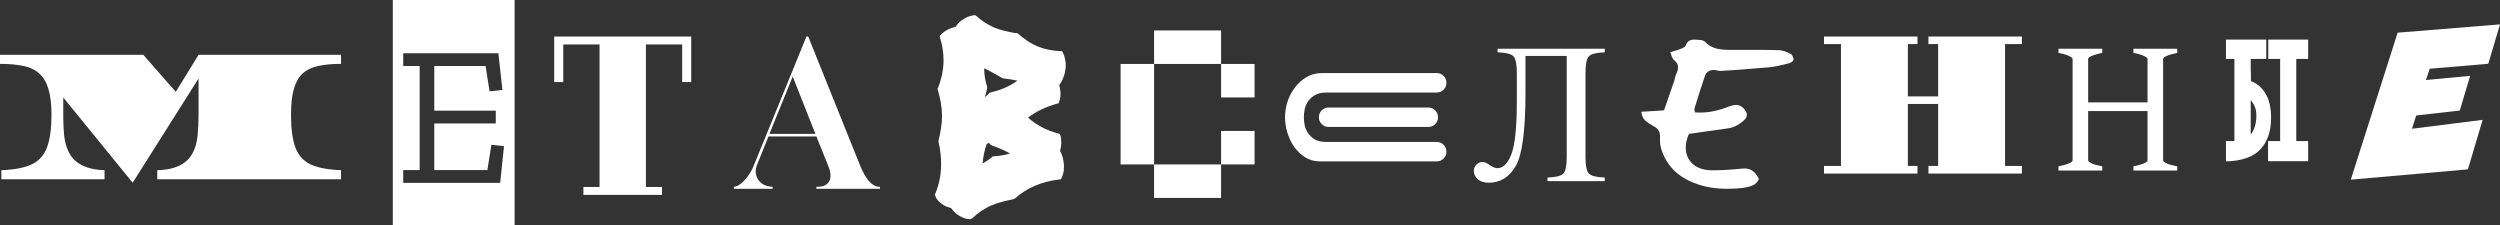
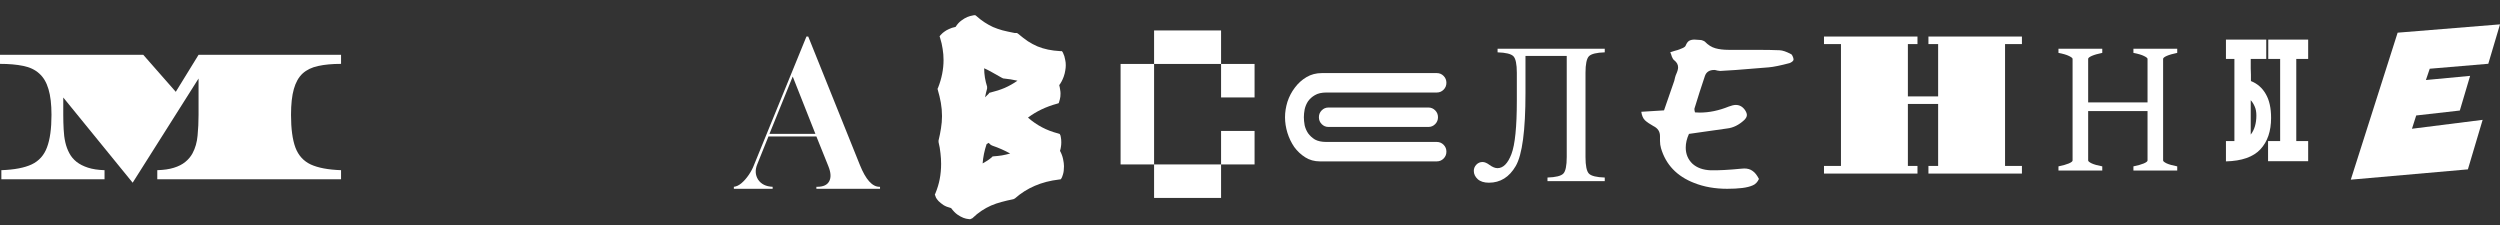
<svg xmlns="http://www.w3.org/2000/svg" width="821" height="74" viewBox="0 0 821 74" fill="none">
  <rect x="0" y="0" width="821" height="74" fill="#333333" stroke="none" />
  <path d="M43.566 60L20.776 32.021V37.718C20.776 38.541 20.787 39.353 20.808 40.155C20.829 40.936 20.861 41.706 20.904 42.466C20.968 43.985 21.149 45.409 21.448 46.739C21.746 48.047 22.193 49.249 22.79 50.347C23.344 51.402 24.132 52.341 25.155 53.163C26.157 53.944 27.403 54.577 28.895 55.062C30.387 55.548 32.198 55.822 34.329 55.886V58.861H0.447V55.886C4.709 55.738 8.033 55.105 10.42 53.986C12.807 52.847 14.479 50.98 15.438 48.384C16.419 45.789 16.909 42.234 16.909 37.718C16.909 34.258 16.578 31.441 15.918 29.267C15.278 27.073 14.266 25.364 12.881 24.14C11.518 22.895 9.76 22.062 7.607 21.64C5.476 21.197 2.941 20.975 0 20.975V18H47.05L57.726 30.154L65.206 18H112V20.975C109.081 20.975 106.577 21.207 104.489 21.671C102.4 22.114 100.696 22.938 99.374 24.14C98.075 25.343 97.116 27.041 96.498 29.236C95.88 31.409 95.571 34.237 95.571 37.718C95.571 42.276 96.05 45.852 97.009 48.448C97.989 51.043 99.673 52.9 102.059 54.018C104.446 55.115 107.76 55.738 112 55.886V58.861H51.653V55.886C53.805 55.822 55.616 55.558 57.087 55.094C58.6 54.63 59.846 53.997 60.827 53.195C61.828 52.393 62.627 51.444 63.224 50.347C64.14 48.638 64.694 46.696 64.886 44.523C65.099 42.35 65.206 40.081 65.206 37.718V25.786L43.566 60Z" fill="white" />
-   <path d="M129 74V0H169V74H129ZM132.421 60.051H164.263L165.513 48.002L161.368 47.543L160.053 55.86H142.618V40.536H162.816V36.345H142.618V21.676H159.461L160.776 29.993L164.987 29.535L163.671 17.485H132.421V21.676H137.816V55.86H132.421V60.051Z" fill="white" />
  <path d="M817.154 20.945L797.926 22.571L796.666 26.279L811.187 24.913L807.805 36.297L793.483 37.923L792.091 42.282L815.298 39.355L810.457 55.617L772 59L787.383 10.732L821 8L817.154 20.945Z" fill="white" />
  <path d="M469.075 35.307C469.952 35.307 470.699 35.618 471.313 36.239C471.928 36.859 472.235 37.613 472.235 38.5C472.235 39.387 471.928 40.141 471.313 40.761C470.699 41.382 469.952 41.693 469.075 41.693H436.287C435.409 41.693 434.663 41.382 434.048 40.761C433.434 40.141 433.127 39.387 433.127 38.5C433.127 37.613 433.434 36.859 434.048 36.239C434.663 35.618 435.409 35.307 436.287 35.307H469.075ZM435.563 30.385C434.027 30.385 432.776 30.674 431.81 31.25C430.888 31.782 430.142 32.447 429.571 33.245C429.045 34.044 428.672 34.93 428.452 35.906C428.277 36.837 428.189 37.702 428.189 38.5C428.189 39.298 428.277 40.185 428.452 41.16C428.672 42.092 429.045 42.956 429.571 43.755C430.142 44.553 430.888 45.24 431.81 45.816C432.776 46.349 434.027 46.615 435.563 46.615H471.84C472.718 46.615 473.464 46.925 474.078 47.546C474.693 48.167 475 48.92 475 49.807C475 50.694 474.693 51.448 474.078 52.069C473.464 52.69 472.718 53 471.84 53H433.456C431.656 53 430.054 52.557 428.65 51.67C427.245 50.783 426.038 49.652 425.029 48.278C424.063 46.859 423.317 45.307 422.79 43.622C422.263 41.892 422 40.185 422 38.5C422 36.859 422.263 35.174 422.79 33.445C423.361 31.716 424.173 30.164 425.226 28.789C426.28 27.37 427.552 26.217 429.045 25.33C430.537 24.443 432.227 24 434.114 24H471.84C472.718 24 473.464 24.31 474.078 24.931C474.693 25.552 475 26.306 475 27.193C475 28.079 474.693 28.833 474.078 29.454C473.464 30.075 472.718 30.385 471.84 30.385H435.563Z" fill="white" />
-   <path d="M184.978 26.95H182V12H227V26.95H224.022V14.6H212.11V61.4H217.404V64H191.596V61.4H196.89V14.6H184.978V26.95Z" fill="white" />
  <path d="M347.854 33.333L347.686 33.875L347.181 34.042C343.507 35.042 340.309 36.569 337.588 38.625C339.019 39.875 340.547 40.931 342.174 41.792C343.801 42.653 345.582 43.333 347.518 43.833L348.023 44L348.275 44.542C348.275 44.597 348.317 44.819 348.401 45.208C348.485 45.597 348.527 46.111 348.527 46.75C348.527 47.306 348.485 47.806 348.401 48.25C348.345 48.694 348.247 49.125 348.107 49.542C348.583 50.403 348.92 51.306 349.116 52.25C349.313 53.167 349.411 53.944 349.411 54.583C349.411 55.694 349.299 56.597 349.074 57.292C348.85 57.986 348.71 58.361 348.654 58.417L348.359 58.875L347.77 58.958C342.048 59.625 337.223 61.694 333.296 65.167L332.792 65.417C331.389 65.694 330.085 66 328.879 66.333C327.701 66.639 326.565 67.028 325.471 67.5C324.405 67.972 323.367 68.542 322.357 69.208C321.347 69.875 320.338 70.695 319.328 71.667L318.57 72C318.514 72 318.29 71.972 317.897 71.917C317.505 71.889 317 71.764 316.383 71.542C315.794 71.319 315.134 70.958 314.405 70.458C313.704 69.958 313.017 69.25 312.343 68.333C311.334 68.083 310.492 67.75 309.819 67.333C309.174 66.889 308.641 66.458 308.22 66.042C307.827 65.597 307.547 65.222 307.379 64.917C307.238 64.583 307.168 64.389 307.168 64.333L307 63.875L307.168 63.542C307.813 61.986 308.29 60.417 308.599 58.833C308.907 57.222 309.062 55.556 309.062 53.833C309.062 52.667 308.992 51.5 308.851 50.333C308.739 49.139 308.529 47.917 308.22 46.667V46.125C308.557 44.764 308.823 43.431 309.02 42.125C309.244 40.792 309.356 39.458 309.356 38.125C309.356 36.625 309.23 35.167 308.977 33.75C308.725 32.333 308.388 30.917 307.968 29.5L307.884 29.167L308.052 28.833C309.258 25.778 309.861 22.736 309.861 19.708C309.861 18.486 309.763 17.278 309.567 16.083C309.398 14.889 309.118 13.667 308.725 12.417L308.557 11.917L308.893 11.5C308.921 11.472 309.034 11.361 309.23 11.167C309.426 10.944 309.721 10.694 310.114 10.417C310.506 10.111 311.011 9.819 311.628 9.542C312.245 9.236 312.975 9 313.816 8.833C314.377 7.944 315.008 7.25 315.709 6.75C316.411 6.222 317.07 5.833 317.687 5.583C318.332 5.333 318.851 5.181 319.244 5.125C319.664 5.042 319.861 5 319.833 5H320.295L320.632 5.25C321.53 6.056 322.427 6.75 323.325 7.333C324.222 7.917 325.148 8.431 326.102 8.875C327.083 9.292 328.121 9.653 329.215 9.958C330.309 10.236 331.501 10.5 332.792 10.75C332.932 10.806 333.072 10.833 333.212 10.833C333.353 10.833 333.493 10.833 333.633 10.833H333.97L334.348 11.083C335.47 12.028 336.536 12.847 337.546 13.542C338.584 14.208 339.65 14.778 340.744 15.25C341.838 15.694 342.988 16.042 344.194 16.292C345.4 16.542 346.732 16.708 348.191 16.792H348.738L349.074 17.292C349.074 17.319 349.116 17.431 349.201 17.625C349.313 17.819 349.425 18.097 349.537 18.458C349.649 18.819 349.748 19.25 349.832 19.75C349.944 20.25 350 20.806 350 21.417C350 21.972 349.944 22.556 349.832 23.167C349.748 23.778 349.579 24.444 349.327 25.167C348.906 26.306 348.415 27.236 347.854 27.958C347.994 28.486 348.093 28.986 348.149 29.458C348.233 29.903 348.275 30.319 348.275 30.708C348.275 31.486 348.205 32.111 348.065 32.583C347.924 33.028 347.854 33.278 347.854 33.333ZM329.426 25.75L328.921 25.5C327.827 24.889 326.817 24.319 325.891 23.792C324.966 23.264 324.068 22.806 323.199 22.417C323.199 23.444 323.283 24.472 323.451 25.5C323.619 26.5 323.858 27.486 324.166 28.458V29.083C324.026 29.583 323.9 30.069 323.788 30.542C323.675 31.014 323.577 31.486 323.493 31.958L324.671 30.792L324.924 30.458L325.302 30.375C326.929 29.986 328.472 29.486 329.931 28.875C331.389 28.236 332.792 27.444 334.138 26.5C332.707 26.167 331.137 25.917 329.426 25.75ZM323.998 47.333C323.297 49.417 322.862 51.528 322.694 53.667C323.086 53.444 323.465 53.222 323.83 53C324.222 52.778 324.615 52.514 325.008 52.208L325.639 51.708L325.891 51.417L326.312 51.333C327.21 51.278 328.107 51.181 329.005 51.042C329.931 50.875 330.842 50.667 331.74 50.417C329.888 49.389 327.939 48.528 325.891 47.833L325.386 47.583L324.671 46.917C324.531 46.972 324.419 47.042 324.335 47.125C324.25 47.181 324.138 47.25 323.998 47.333Z" fill="white" />
  <path d="M379 21V10H401V21H379ZM379 54H368V21H379V54ZM401 32V21H412V32H401ZM412 54H401V43H412V54ZM401 54V65H379V54H401Z" fill="white" />
  <path d="M556.437 35.783C556.437 35.959 556.459 36.157 556.503 36.377C556.547 36.553 556.591 36.73 556.635 36.906C556.988 36.95 557.516 36.972 558.221 36.972C561.303 36.972 564.473 36.311 567.732 34.991C568.657 34.638 569.427 34.462 570.044 34.462C571.277 34.462 572.289 35.035 573.082 36.179C573.478 36.796 573.676 37.324 573.676 37.764C573.676 38.292 573.39 38.843 572.818 39.415C571.056 41.044 569.185 41.969 567.203 42.189C565.442 42.409 562.8 42.783 559.277 43.311L554.654 43.972C553.949 45.513 553.597 47.009 553.597 48.462C553.597 50.575 554.324 52.337 555.777 53.745C557.274 55.11 559.299 55.837 561.853 55.925C564.451 55.969 567.776 55.792 571.827 55.396L572.818 55.33C573.919 55.33 574.821 55.594 575.526 56.123C576.274 56.607 576.979 57.487 577.639 58.764C577.155 59.821 576.472 60.525 575.592 60.877C574.711 61.274 573.566 61.56 572.157 61.736C570.704 61.912 569.053 62 567.203 62C563.196 62 559.586 61.362 556.371 60.085C550.691 57.884 547.058 54.075 545.473 48.66C545.253 47.912 545.143 47.12 545.143 46.283C545.143 45.403 545.143 44.874 545.143 44.698C545.143 43.201 544.416 42.101 542.963 41.396C541.774 40.736 540.849 40.097 540.189 39.481C539.572 38.865 539.176 37.94 539 36.708L546.464 36.245L549.832 26.538C549.92 26.23 550.008 25.855 550.096 25.415C550.229 24.931 550.361 24.557 550.493 24.293C550.889 23.412 551.087 22.686 551.087 22.113C551.087 21.233 550.669 20.462 549.832 19.802C549.524 19.582 549.26 19.186 549.04 18.613C548.863 17.997 548.687 17.513 548.511 17.16L549.964 16.698C550.669 16.522 551.175 16.368 551.483 16.236C551.66 16.148 552.034 15.994 552.606 15.774C553.179 15.509 553.509 15.223 553.597 14.915C553.905 14.167 554.28 13.66 554.72 13.396C555.204 13.132 555.777 13 556.437 13C556.878 13 557.538 13.044 558.419 13.132C558.683 13.132 558.947 13.198 559.211 13.33C559.52 13.418 559.762 13.55 559.938 13.726C560.951 14.783 562.074 15.487 563.306 15.84C564.539 16.192 565.993 16.368 567.666 16.368H576.054C579.797 16.368 582.593 16.412 584.443 16.5C585.411 16.544 586.644 16.962 588.141 17.755C588.406 17.887 588.604 18.151 588.736 18.547C588.912 18.899 589 19.252 589 19.604C589 19.78 588.846 20 588.538 20.264C588.229 20.484 587.943 20.638 587.679 20.726C584.685 21.519 582.417 21.981 580.876 22.113C578.498 22.333 574.931 22.619 570.176 22.972C569.075 23.016 567.314 23.126 564.892 23.302C564.716 23.302 564.407 23.258 563.967 23.17C563.527 23.038 563.196 22.972 562.976 22.972C561.347 22.972 560.312 23.654 559.872 25.019C558.683 28.541 557.56 32.041 556.503 35.519L556.437 35.783Z" fill="white" />
  <path d="M599 54.491H604.573V14.477H599V12H629.701V14.477H626.548V31.658H636.484V14.477H633.299V12H664V14.477H658.459V54.491H664V57H633.299V54.491H636.484V34.135H626.548V54.491H629.701V57H599V54.491Z" fill="white" />
  <path d="M676 56V54.635C677.449 54.339 678.579 54.021 679.389 53.682C680.22 53.323 680.635 52.995 680.635 52.698V19.333C680.635 19.079 680.241 18.762 679.452 18.381C678.685 18 677.534 17.661 676 17.365V16H690.385V17.365C688.936 17.661 687.796 17.989 686.965 18.349C686.155 18.709 685.75 19.037 685.75 19.333V33.619H705.25V19.333C705.25 19.079 704.856 18.762 704.067 18.381C703.3 18 702.149 17.661 700.615 17.365V16H715V17.365C713.551 17.661 712.411 17.989 711.58 18.349C710.77 18.709 710.365 19.037 710.365 19.333V52.698C710.365 52.952 710.748 53.27 711.516 53.651C712.304 54.011 713.466 54.339 715 54.635V56H700.615V54.635C702.064 54.339 703.193 54.021 704.003 53.682C704.834 53.323 705.25 52.995 705.25 52.698V36.476H685.75V52.698C685.75 52.952 686.134 53.27 686.901 53.651C687.668 54.011 688.83 54.339 690.385 54.635V56H676Z" fill="white" />
  <path d="M731 13H744.235V19.347H739.14C739.14 20.581 739.14 21.617 739.14 22.454C739.184 23.292 739.206 23.975 739.206 24.504C739.206 25.033 739.206 25.474 739.206 25.826C739.206 26.135 739.206 26.399 739.206 26.62C741.324 27.457 742.956 28.89 744.103 30.917C745.25 32.901 745.824 35.501 745.824 38.719C745.824 43.083 744.654 46.521 742.316 49.033C739.978 51.545 736.206 52.868 731 53V46.322H733.779V19.347H731V13ZM744.897 13H758V19.347H754.096V46.322H758V52.934H744.831V46.322H748.801V19.347H744.897V13ZM740.993 37.926C740.993 36.78 740.816 35.81 740.463 35.017C740.11 34.179 739.669 33.474 739.14 32.901V44.207C739.757 43.413 740.221 42.488 740.529 41.43C740.838 40.372 740.993 39.204 740.993 37.926Z" fill="white" />
  <path d="M514.516 18.373H500.968V30.56C500.968 42.853 499.903 50.839 497.774 54.516C495.645 58.172 492.71 60 488.968 60C487.376 60 486.151 59.615 485.29 58.846C484.43 58.054 484 57.146 484 56.12C484 55.328 484.28 54.644 484.839 54.067C485.398 53.49 486.075 53.201 486.871 53.201C487.538 53.201 488.301 53.522 489.161 54.163C490.129 54.869 491 55.222 491.774 55.222C493.645 55.222 495.172 53.682 496.355 50.603C497.538 47.503 498.129 41.645 498.129 33.029V23.921C498.129 21.056 497.753 19.239 497 18.469C496.247 17.7 494.516 17.272 491.806 17.187V16H527V17.187C524.29 17.272 522.559 17.7 521.806 18.469C521.054 19.239 520.677 21.056 520.677 23.921V51.566C520.677 54.431 521.054 56.248 521.806 57.017C522.559 57.787 524.29 58.215 527 58.3V59.487H508.194V58.3C510.903 58.215 512.634 57.787 513.387 57.017C514.14 56.248 514.516 54.431 514.516 51.566V18.373Z" fill="white" />
  <path d="M241 62V61.346C241.827 61.259 242.654 60.867 243.482 60.17C244.352 59.429 245.158 58.514 245.898 57.425C246.638 56.336 247.204 55.268 247.596 54.222L264.837 12H265.424L282.404 54.222C284.32 58.972 286.453 61.346 288.804 61.346H289V62H268.102V61.346H268.363C270.322 61.346 271.629 60.758 272.282 59.582C272.978 58.362 272.891 56.684 272.02 54.549L268.102 44.81H252.363L248.706 53.895C247.922 55.769 248.01 57.468 248.967 58.993C249.969 60.475 251.558 61.259 253.735 61.346V62H241ZM252.69 43.961H267.776L260.331 25.137L252.69 43.961Z" fill="white" />
</svg>